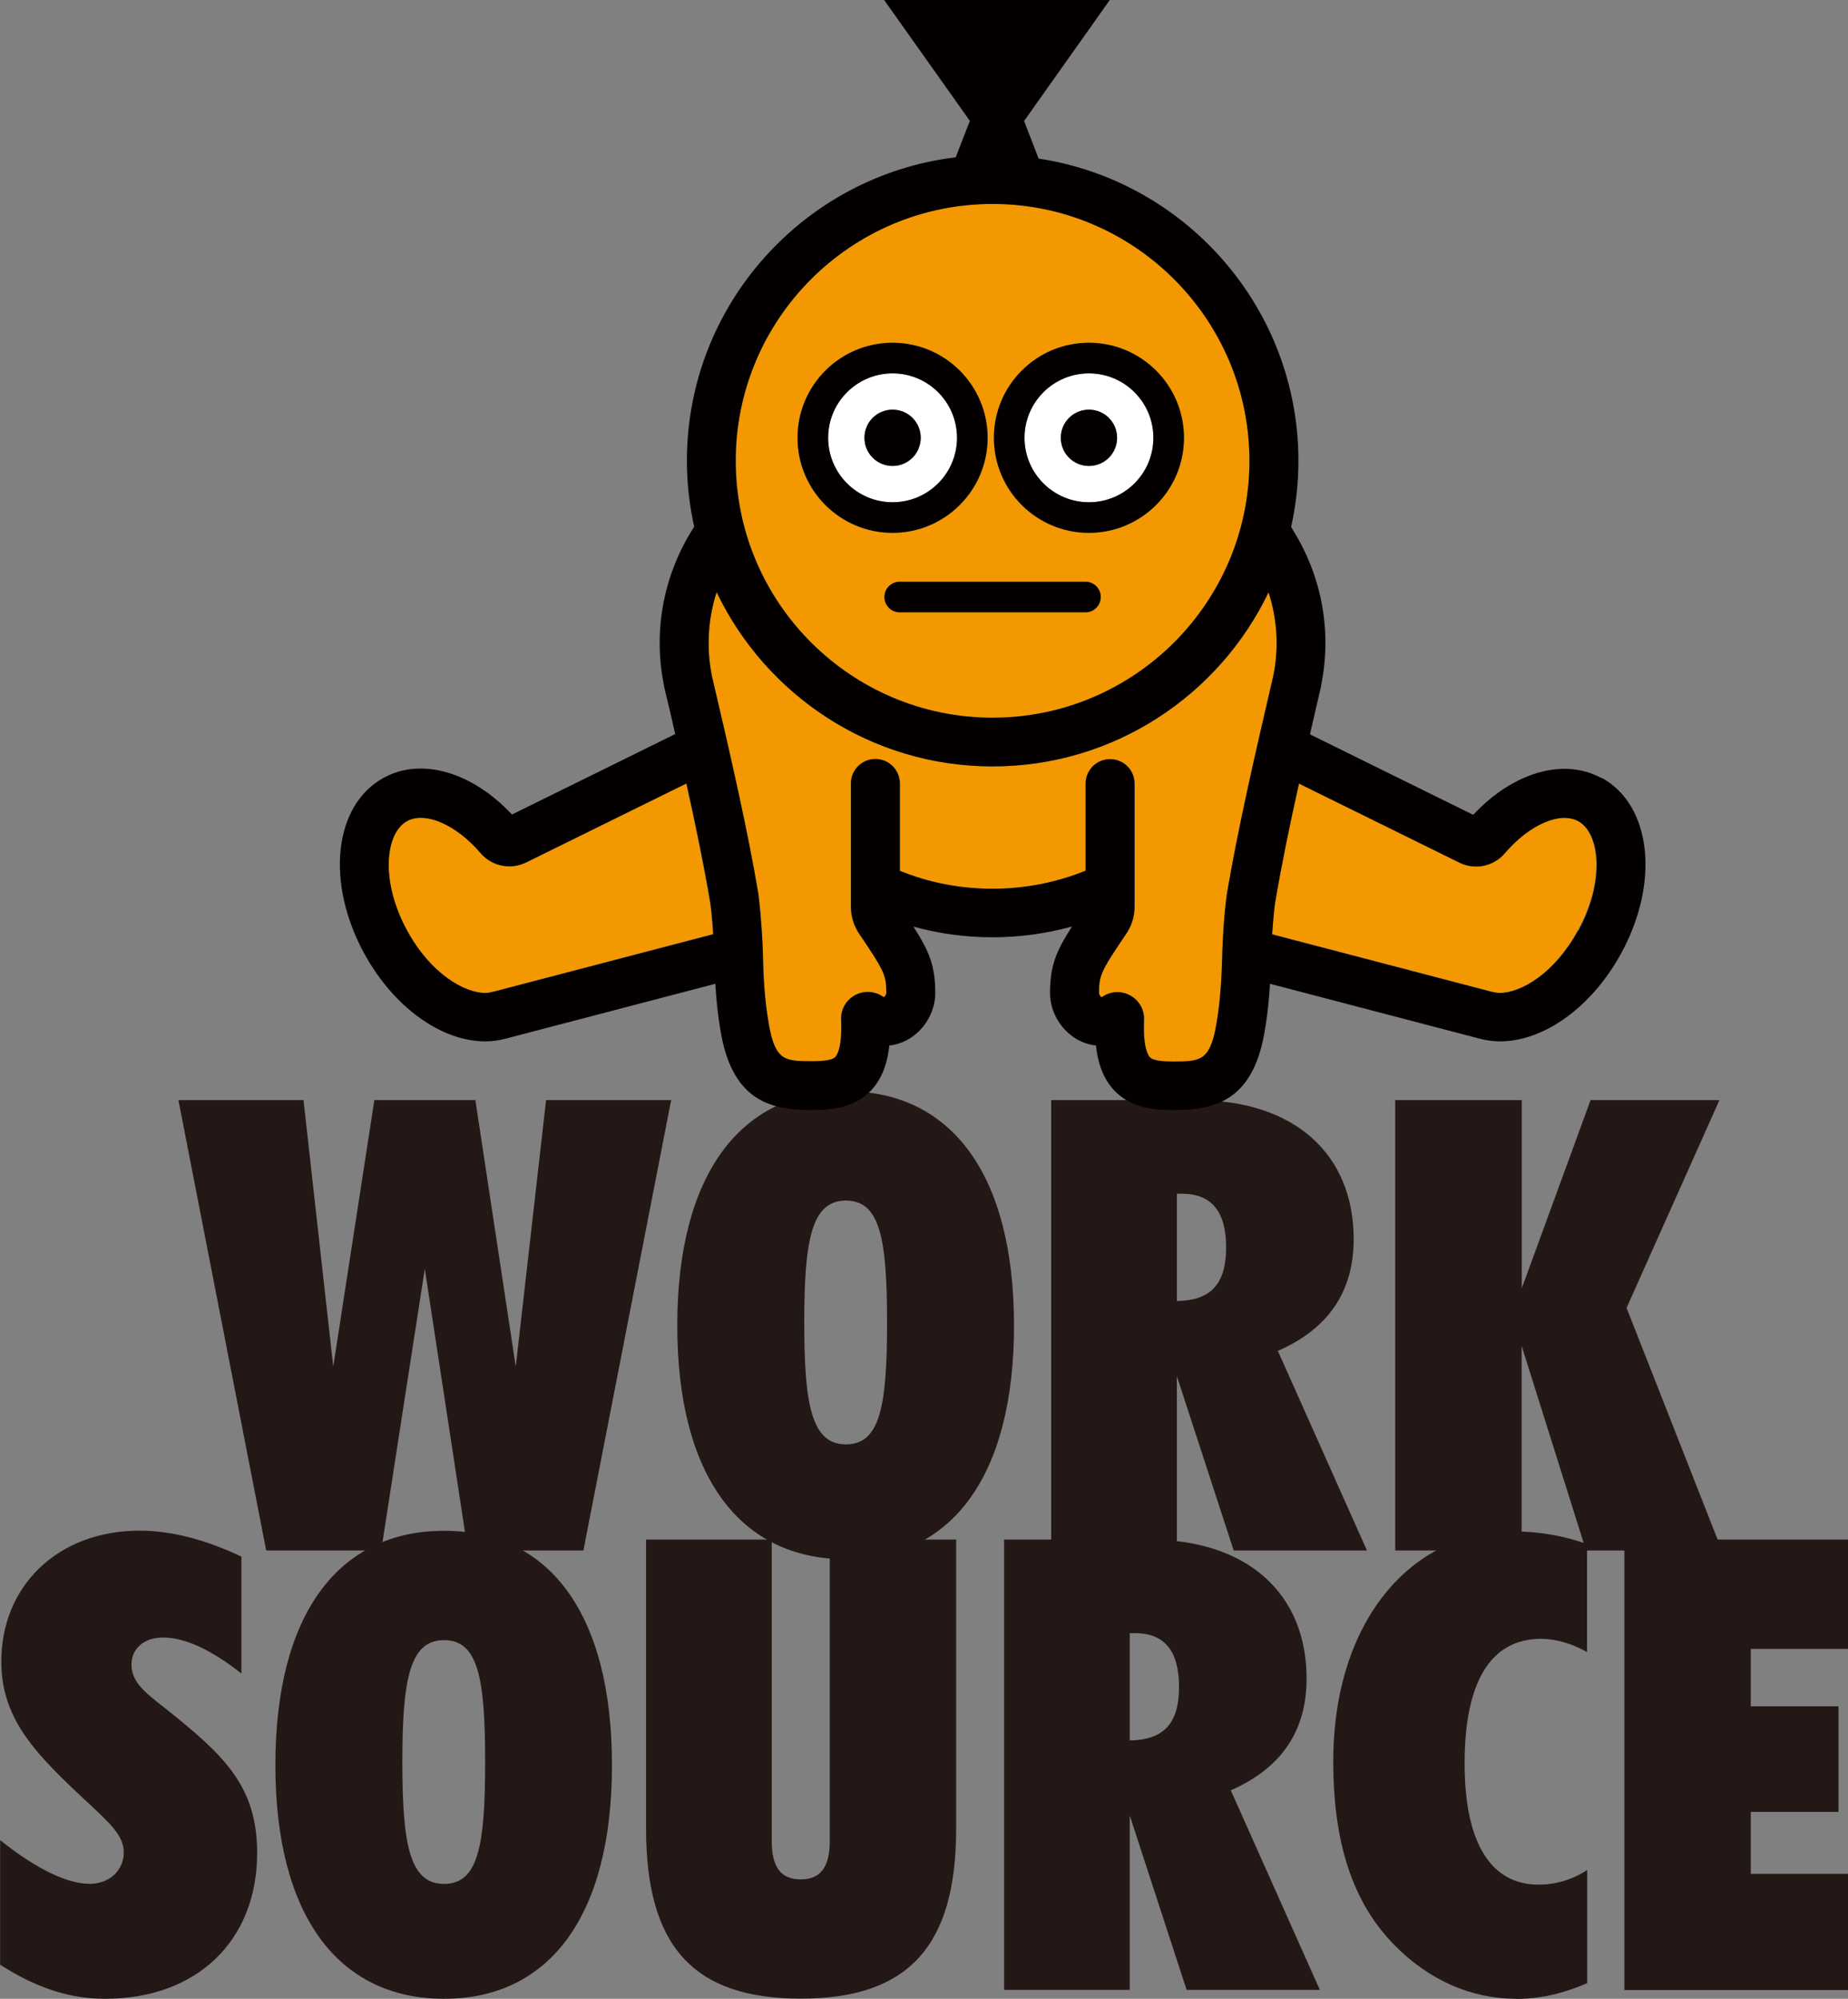
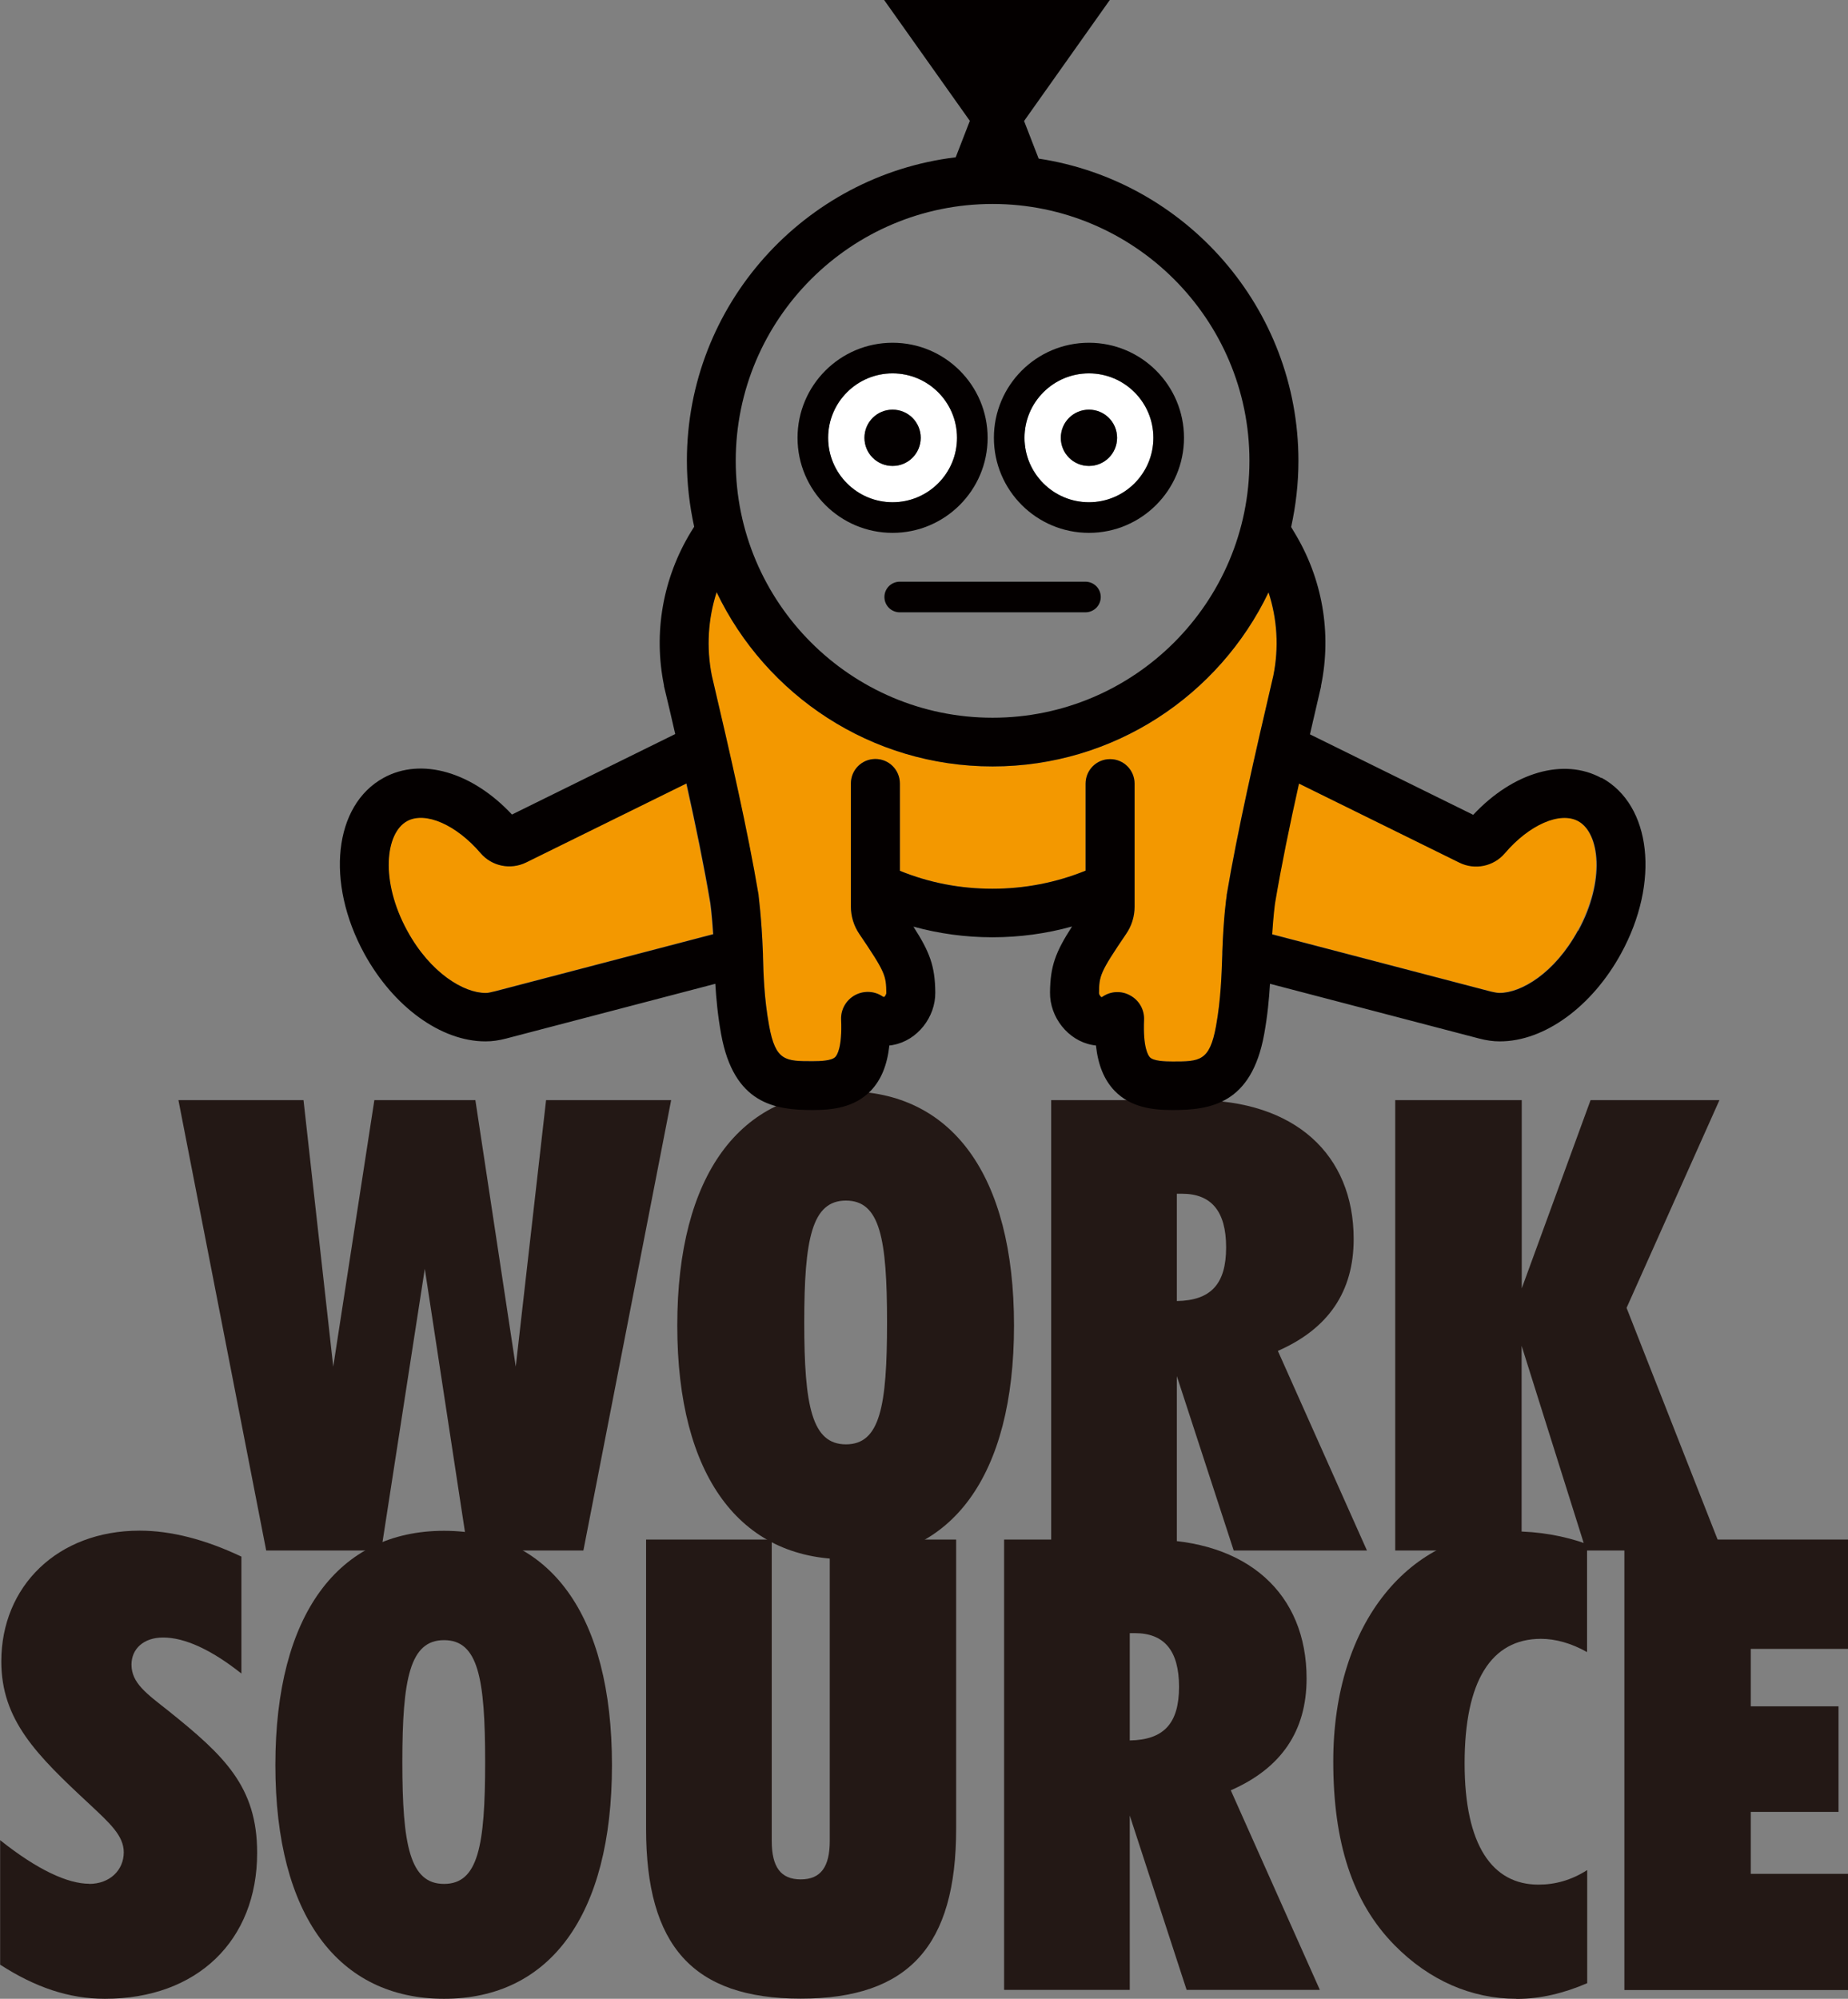
<svg xmlns="http://www.w3.org/2000/svg" id="_レイヤー_2" viewBox="0 0 126.77 137.1">
  <rect x="0" y="0" width="126.77" height="137.1" fill="#808080" stroke="none" />
  <defs>
    <style>.cls-1{fill:#fff;}.cls-2{fill:#040000;}.cls-3{fill:#231815;}.cls-4{fill:#f39800;}</style>
  </defs>
  <g id="des">
    <g>
      <g>
        <g>
          <path class="cls-3" d="M20.82,75.46l2.04,18.28,2.82-18.28h6.93l2.77,18.28,2.08-18.28h8.58l-6.02,30.89h-7.93l-2.95-19.32-2.99,19.32h-7.89l-6.02-30.89h8.58Z" />
          <path class="cls-3" d="M58.03,74.85c7.24,0,11.53,5.72,11.53,16.07s-4.29,16.03-11.53,16.03-11.57-5.68-11.57-16.03,4.33-16.07,11.57-16.07Zm0,24.22c2.34,0,2.82-2.6,2.82-8.36s-.48-8.36-2.82-8.36-2.86,2.64-2.86,8.36,.52,8.36,2.86,8.36Z" />
          <path class="cls-3" d="M72.11,75.46h9.92c6.8,0,10.83,3.73,10.83,9.53,0,3.6-1.73,6.15-5.2,7.67l6.11,13.69h-9.14l-3.9-11.96v11.96h-8.62v-30.89Zm8.62,13.78c2.34-.04,3.38-1.17,3.38-3.68s-1.04-3.68-3.03-3.68h-.35v7.37Z" />
          <path class="cls-3" d="M95.72,75.46h8.67v12.91l4.72-12.91h8.84l-6.37,14.25,6.54,16.64h-9.32l-4.42-14.04v14.04h-8.67v-30.89Z" />
        </g>
        <g>
          <path class="cls-3" d="M6.11,129.22c1.43,0,2.38-.95,2.38-2.17,0-1.13-.95-1.99-2.34-3.29C2.51,120.38,.09,117.99,.09,113.96c0-5.16,3.86-8.97,9.49-8.97,2.17,0,4.51,.61,6.98,1.78v8.02c-2.08-1.65-3.9-2.47-5.37-2.47-1.34,0-2.17,.78-2.17,1.86,0,1.26,1.04,1.99,2.47,3.12,3.9,3.12,6.15,5.24,6.15,9.79,0,6.02-4.12,10.01-10.44,10.01-2.47,0-4.77-.78-7.19-2.34v-8.54c2.56,2.04,4.64,2.99,6.11,2.99Z" />
          <path class="cls-3" d="M30.46,105c7.24,0,11.52,5.72,11.52,16.07s-4.29,16.03-11.52,16.03-11.57-5.68-11.57-16.03,4.33-16.07,11.57-16.07Zm0,24.22c2.34,0,2.82-2.6,2.82-8.36s-.48-8.36-2.82-8.36-2.86,2.64-2.86,8.36,.52,8.36,2.86,8.36Z" />
          <path class="cls-3" d="M44.32,105.6h8.62v20.67c0,1.78,.61,2.64,1.99,2.64s1.99-.87,1.99-2.64v-20.67h8.67v19.84c0,8.02-3.25,11.65-10.66,11.65s-10.61-3.64-10.61-11.65v-19.84Z" />
          <path class="cls-3" d="M68.88,105.6h9.92c6.8,0,10.83,3.73,10.83,9.53,0,3.6-1.73,6.15-5.2,7.67l6.11,13.69h-9.14l-3.9-11.96v11.96h-8.62v-30.89Zm8.62,13.78c2.34-.04,3.38-1.17,3.38-3.68s-1.04-3.68-3.03-3.68h-.35v7.37Z" />
          <path class="cls-3" d="M104.02,137.1c-3.08,0-5.98-1.26-8.36-3.68-2.9-2.95-4.2-7.06-4.2-12.61,0-9.58,5.33-15.77,12.3-15.77,1.82,0,3.51,.3,5.11,.87v7.41c-1.08-.61-2.17-.91-3.16-.91-3.42,0-5.24,2.9-5.24,8.54s1.91,8.32,5.07,8.32c1.13,0,2.25-.3,3.34-1v7.76c-1.6,.69-3.21,1.08-4.85,1.08Z" />
          <path class="cls-3" d="M111.43,105.6h15.34v7.5h-6.67v3.94h6.02v7.24h-6.02v4.25h6.67v7.97h-15.34v-30.89Z" />
        </g>
      </g>
      <g>
-         <path class="cls-4" d="M68.09,49.22c9.71,0,17.62-7.9,17.62-17.62s-7.9-17.62-17.62-17.62-17.62,7.9-17.62,17.62,7.9,17.62,17.62,17.62Zm6.6-25.71c3.59,0,6.52,2.92,6.52,6.52s-2.92,6.52-6.52,6.52-6.52-2.92-6.52-6.52,2.92-6.52,6.52-6.52Zm-.23,16.39c.58,0,1.05,.47,1.05,1.05s-.47,1.05-1.05,1.05h-12.74c-.58,0-1.05-.47-1.05-1.05s.47-1.05,1.05-1.05h12.74Zm-13.24-16.39c3.59,0,6.52,2.92,6.52,6.52s-2.92,6.52-6.52,6.52-6.52-2.92-6.52-6.52,2.92-6.52,6.52-6.52Z" />
        <path class="cls-1" d="M74.7,34.45c2.44,0,4.42-1.98,4.42-4.42s-1.98-4.42-4.42-4.42-4.42,1.98-4.42,4.42,1.98,4.42,4.42,4.42Zm0-6.35c1.07,0,1.93,.86,1.93,1.93s-.86,1.93-1.93,1.93-1.93-.86-1.93-1.93,.86-1.93,1.93-1.93Z" />
        <path class="cls-4" d="M47.08,53.73l-11,5.42c-1.06,.53-2.35,.26-3.12-.64-1.67-1.96-3.79-2.89-5.04-2.2-1.49,.82-1.86,4.1,0,7.51,1.6,2.94,3.91,4.28,5.37,4.28,.16,.01,.34-.03,.59-.1l15.02-3.93c-.08-1.24-.18-2.02-.2-2.15-.43-2.54-.99-5.28-1.64-8.19Z" />
        <path class="cls-4" d="M87.02,40.63c-3.38,7.06-10.59,11.94-18.93,11.94s-15.55-4.89-18.93-11.95c-.6,1.83-.72,3.79-.33,5.72,1.3,5.58,2.44,10.56,3.2,15.05v.05c.02,.06,.22,1.51,.3,3.82,0,0,0,0,0,0,0,.12,0,.24,.01,.37,.03,1.15,.09,2.88,.42,4.72,.44,2.44,1.14,2.44,2.98,2.44,.55,0,1.31-.03,1.56-.29,.11-.12,.48-.65,.4-2.56-.03-.7,.33-1.34,.95-1.68,.61-.34,1.35-.3,1.93,.11,.02,.01,.04,.02,.08,.01,.04-.03,.14-.18,.14-.26-.01-1.21-.07-1.43-1.86-4.07-.38-.56-.57-1.2-.57-1.87v-8.44c0-.93,.75-1.68,1.68-1.68s1.68,.75,1.68,1.68v5.99c2.02,.81,4.15,1.23,6.35,1.23s4.37-.42,6.39-1.24v-5.97c0-.93,.75-1.68,1.68-1.68s1.68,.75,1.68,1.68v8.44c0,.67-.2,1.32-.58,1.87-1.79,2.64-1.85,2.86-1.86,4.07,0,.08,.1,.24,.17,.27,.02,0,.04,0,.05-.02,.57-.4,1.31-.44,1.92-.1,.61,.34,.98,.98,.95,1.68-.08,1.91,.28,2.44,.4,2.56,.25,.26,1.01,.29,1.56,.29,1.85,0,2.54,0,2.98-2.44,.33-1.84,.39-3.56,.42-4.7,0-.13,0-.26,.01-.38,0,0,0-.01,0-.02,.09-2.32,.29-3.76,.29-3.82v-.05c.76-4.49,1.9-9.47,3.21-15.05,.38-1.92,.26-3.88-.33-5.71Z" />
        <path class="cls-1" d="M61.23,34.45c2.44,0,4.42-1.98,4.42-4.42s-1.98-4.42-4.42-4.42-4.42,1.98-4.42,4.42,1.98,4.42,4.42,4.42Zm0-6.35c1.07,0,1.93,.86,1.93,1.93s-.86,1.93-1.93,1.93-1.93-.86-1.93-1.93,.86-1.93,1.93-1.93Z" />
        <path class="cls-4" d="M108.25,56.31c-1.25-.68-3.37,.25-5.04,2.2-.77,.9-2.05,1.16-3.12,.64l-11-5.42c-.65,2.92-1.21,5.65-1.64,8.19-.02,.13-.12,.91-.2,2.15l15.02,3.93c.25,.06,.44,.1,.59,.09,1.46,0,3.77-1.34,5.37-4.28,1.86-3.41,1.5-6.69,0-7.51Z" />
        <path class="cls-2" d="M109.86,53.37c-2.59-1.42-6.07-.4-8.8,2.52l-11.2-5.52c.25-1.07,.5-2.16,.76-3.28v-.05c.75-3.63,.09-7.38-1.84-10.54l-.21-.35c.32-1.46,.5-2.98,.5-4.54,0-10.49-7.75-19.21-17.82-20.73l-1-2.58L76.13,0h-15.48l5.88,8.29-.97,2.5c-10.37,1.25-18.44,10.11-18.44,20.81,0,1.56,.18,3.07,.5,4.53l-.22,.35c-1.93,3.17-2.59,6.91-1.85,10.54v.05c.27,1.12,.53,2.21,.77,3.28l-11.2,5.52c-2.73-2.92-6.21-3.94-8.8-2.52-3.42,1.87-4,7.17-1.33,12.06,2,3.65,5.26,6.02,8.31,6.02h.01c.45,0,.9-.06,1.43-.2l14.33-3.75c.06,1.01,.17,2.19,.4,3.46,.87,4.79,3.7,5.2,6.28,5.2,1.34,0,2.86-.16,3.98-1.32,.71-.74,1.13-1.75,1.28-3.11,.09,0,.18-.02,.28-.04,1.63-.31,2.89-1.89,2.87-3.6-.02-1.82-.38-2.76-1.5-4.51,1.75,.48,3.56,.73,5.42,.73s3.7-.25,5.46-.74c-1.13,1.76-1.49,2.7-1.51,4.52-.02,1.71,1.24,3.29,2.87,3.6,.09,.02,.18,.03,.28,.04,.15,1.36,.57,2.37,1.28,3.11,1.12,1.16,2.64,1.32,3.98,1.32,2.58,0,5.41-.4,6.28-5.2,.23-1.26,.34-2.44,.4-3.46l14.33,3.75c.53,.14,.99,.2,1.43,.2h.01c3.05,0,6.31-2.37,8.31-6.02,2.68-4.89,2.09-10.19-1.33-12.06ZM68.09,13.99c9.71,0,17.62,7.9,17.62,17.62s-7.9,17.62-17.62,17.62-17.62-7.9-17.62-17.62,7.9-17.62,17.62-17.62Zm-34.2,54.02c-.25,.06-.43,.11-.59,.1-1.46,0-3.77-1.34-5.37-4.28-1.86-3.41-1.5-6.69,0-7.51,1.25-.68,3.37,.25,5.04,2.2,.77,.9,2.05,1.16,3.12,.64l11-5.42c.65,2.92,1.21,5.65,1.64,8.19,.02,.13,.12,.91,.2,2.15l-15.02,3.93Zm50.26-6.61v.05c-.02,.06-.22,1.5-.3,3.82,0,0,0,.01,0,.02,0,.12,0,.25-.01,.38-.04,1.14-.09,2.87-.42,4.7-.44,2.44-1.14,2.44-2.98,2.44-.55,0-1.31-.03-1.56-.29-.11-.12-.48-.65-.4-2.56,.03-.7-.33-1.34-.95-1.68-.61-.34-1.35-.3-1.92,.1-.02,.01-.04,.02-.05,.02-.07-.04-.17-.19-.17-.27,.01-1.21,.07-1.43,1.86-4.07,.38-.55,.58-1.2,.58-1.87v-8.44c0-.93-.75-1.68-1.68-1.68s-1.68,.75-1.68,1.68v5.97c-2.02,.82-4.17,1.24-6.39,1.24s-4.34-.41-6.35-1.23v-5.99c0-.93-.75-1.68-1.68-1.68s-1.68,.75-1.68,1.68v8.44c0,.67,.2,1.32,.57,1.87,1.79,2.64,1.85,2.86,1.86,4.07,0,.08-.1,.24-.14,.26-.04,0-.07,0-.08-.01-.57-.4-1.31-.44-1.93-.11-.61,.34-.98,.98-.95,1.68,.08,1.91-.28,2.44-.4,2.56-.25,.26-1.01,.29-1.56,.29-1.85,0-2.54,0-2.98-2.44-.34-1.84-.39-3.57-.42-4.72,0-.13,0-.25-.01-.37,0,0,0,0,0,0-.09-2.31-.29-3.76-.29-3.82v-.05c-.76-4.49-1.9-9.47-3.21-15.05-.38-1.92-.26-3.89,.33-5.72,3.38,7.06,10.59,11.95,18.93,11.95s15.55-4.89,18.93-11.94c.6,1.83,.72,3.79,.33,5.71-1.3,5.58-2.44,10.56-3.2,15.05Zm24.1,2.43c-1.6,2.94-3.91,4.28-5.37,4.28-.15,0-.34-.03-.59-.09l-15.02-3.93c.08-1.24,.18-2.02,.2-2.15,.43-2.55,.99-5.28,1.64-8.19l11,5.42c1.07,.53,2.35,.26,3.12-.64,1.67-1.96,3.79-2.89,5.04-2.2,1.49,.82,1.86,4.1,0,7.51Z" />
        <path class="cls-2" d="M60.67,40.95c0,.58,.47,1.05,1.05,1.05h12.74c.58,0,1.05-.47,1.05-1.05s-.47-1.05-1.05-1.05h-12.74c-.58,0-1.05,.47-1.05,1.05Z" />
        <path class="cls-2" d="M61.23,31.96c1.07,0,1.93-.86,1.93-1.93s-.86-1.93-1.93-1.93-1.93,.86-1.93,1.93,.86,1.93,1.93,1.93Z" />
        <path class="cls-2" d="M61.23,36.55c3.59,0,6.52-2.92,6.52-6.52s-2.92-6.52-6.52-6.52-6.52,2.92-6.52,6.52,2.92,6.52,6.52,6.52Zm0-10.94c2.44,0,4.42,1.98,4.42,4.42s-1.98,4.42-4.42,4.42-4.42-1.98-4.42-4.42,1.98-4.42,4.42-4.42Z" />
        <path class="cls-2" d="M74.7,31.96c1.07,0,1.93-.86,1.93-1.93s-.86-1.93-1.93-1.93-1.93,.86-1.93,1.93,.86,1.93,1.93,1.93Z" />
        <path class="cls-2" d="M74.7,36.55c3.59,0,6.52-2.92,6.52-6.52s-2.92-6.52-6.52-6.52-6.52,2.92-6.52,6.52,2.92,6.52,6.52,6.52Zm0-10.94c2.44,0,4.42,1.98,4.42,4.42s-1.98,4.42-4.42,4.42-4.42-1.98-4.42-4.42,1.98-4.42,4.42-4.42Z" />
      </g>
    </g>
  </g>
</svg>